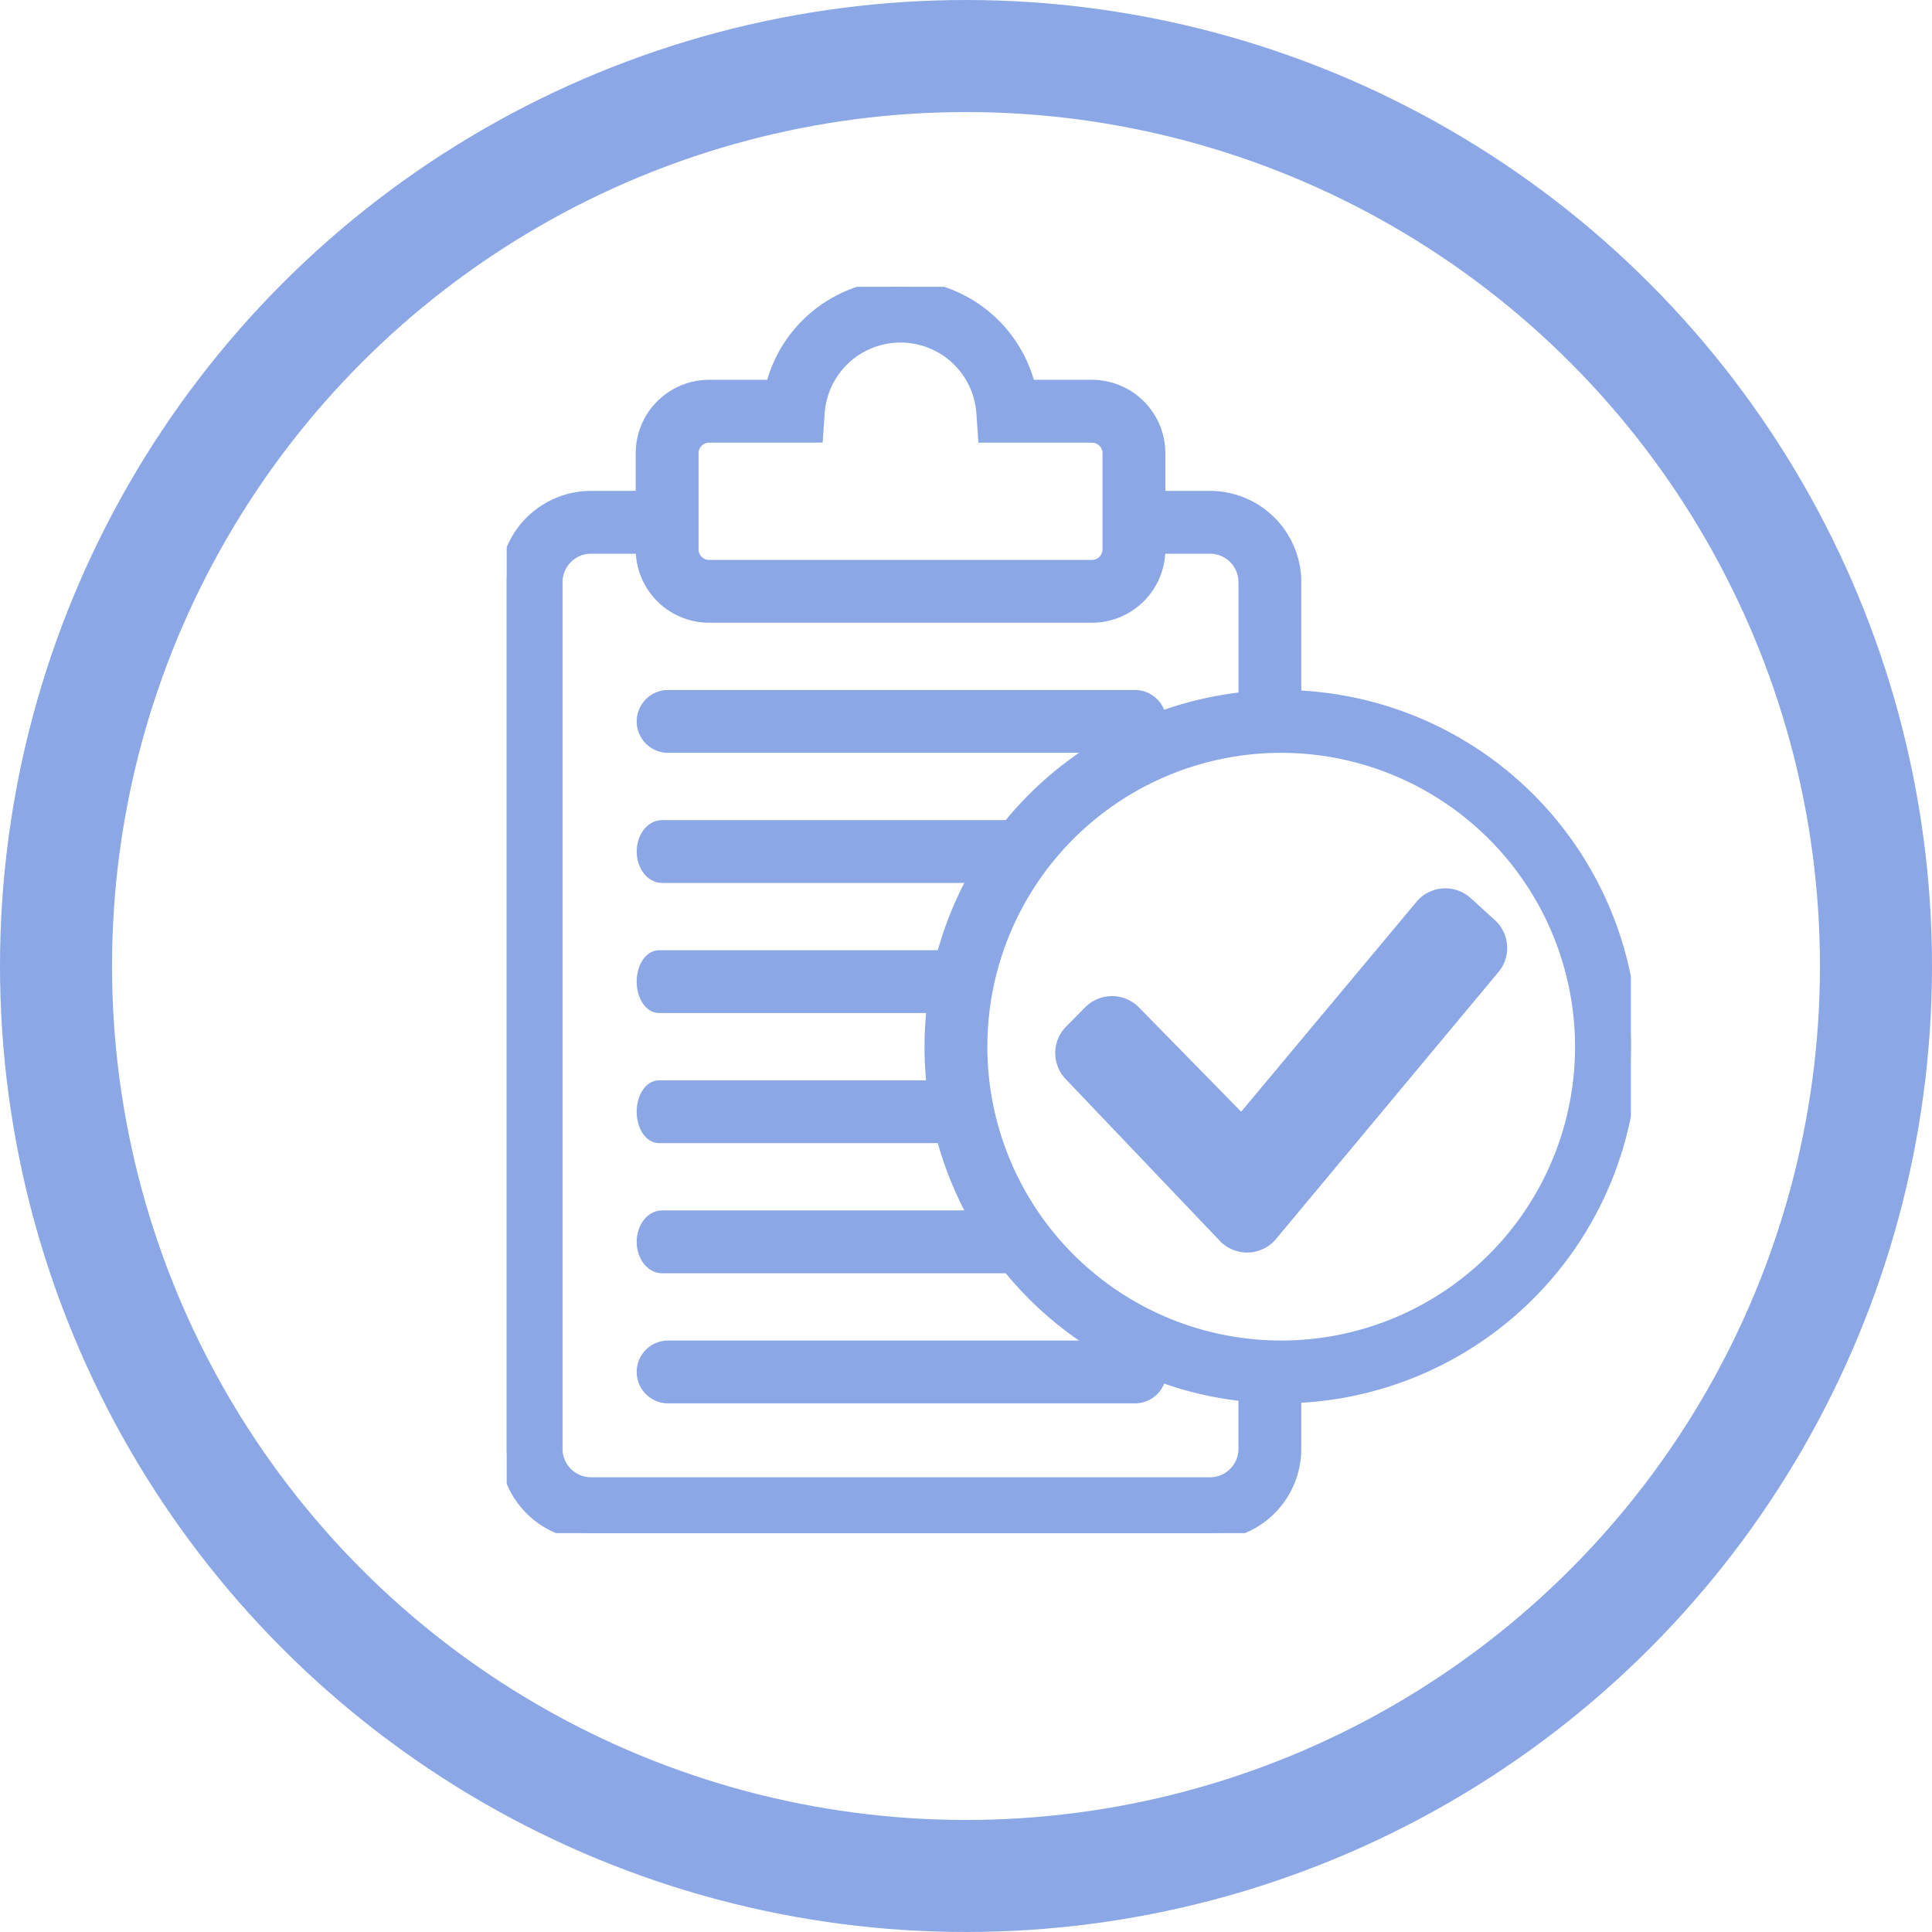
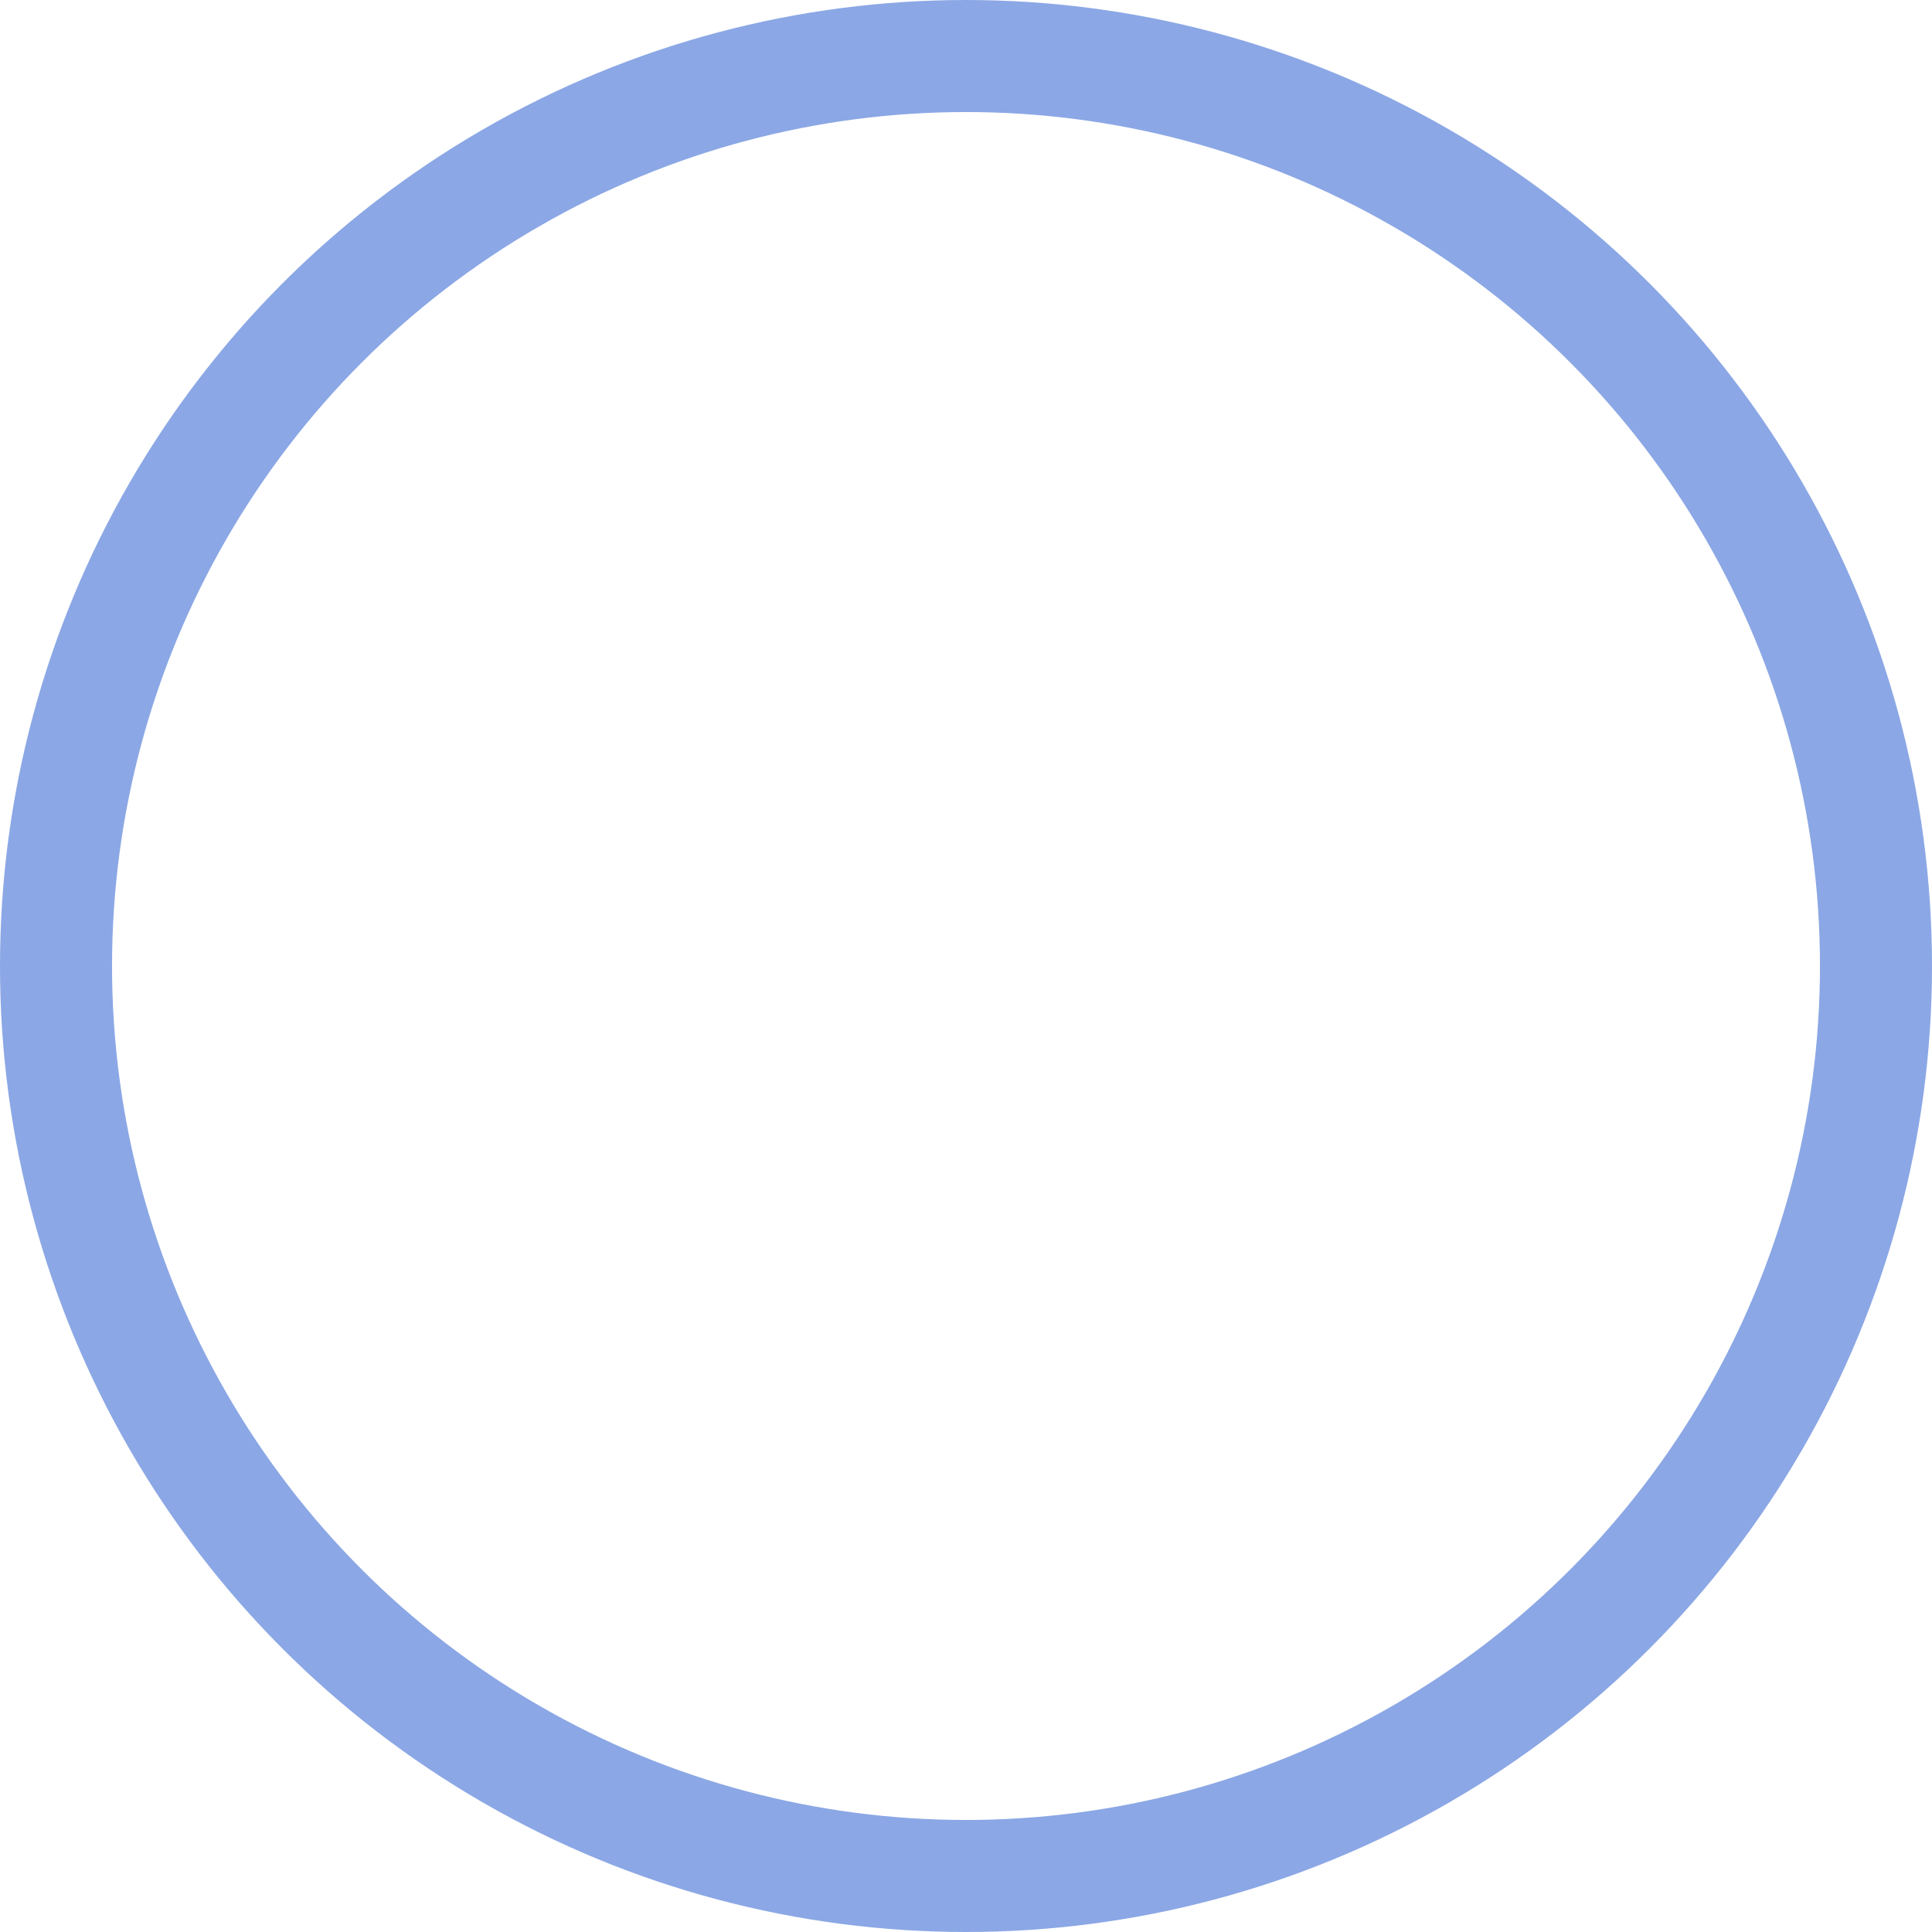
<svg xmlns="http://www.w3.org/2000/svg" id="icon2" width="137.952" height="137.952" viewBox="0 0 137.952 137.952">
  <defs>
    <clipPath id="clip-path">
-       <rect id="Rectangle_481" data-name="Rectangle 481" width="80.27" height="88.991" fill="#8ba7e5" stroke="#8ba7e5" stroke-width="1" />
-     </clipPath>
+       </clipPath>
  </defs>
  <g id="Ellipse_16" data-name="Ellipse 16" fill="none" stroke="#8ba7e5" stroke-width="8">
    <circle cx="68.976" cy="68.976" r="68.976" stroke="none" />
    <circle cx="68.976" cy="68.976" r="64.976" fill="none" />
  </g>
  <g id="Group_3201" data-name="Group 3201" transform="translate(36.181 20.48)">
    <g id="Group_3197" data-name="Group 3197" clip-path="url(#clip-path)">
      <path id="Path_215" data-name="Path 215" d="M46.3,37.089H12.966a1.743,1.743,0,1,1,0-3.486H46.3a1.743,1.743,0,0,1,0,3.486" transform="translate(-1.441 -4.314)" fill="#8ba7e5" stroke="#8ba7e5" stroke-width="1" />
      <path id="Path_216" data-name="Path 216" d="M37.565,47.748H12.532c-.723,0-1.309-.781-1.309-1.743s.586-1.743,1.309-1.743H37.565c.723,0,1.309.781,1.309,1.743s-.587,1.743-1.309,1.743" transform="translate(-1.441 -5.683)" fill="#8ba7e5" stroke="#8ba7e5" stroke-width="1" />
-       <path id="Path_217" data-name="Path 217" d="M33.331,58.406H12.322c-.607,0-1.1-.781-1.1-1.743s.492-1.743,1.1-1.743H33.331c.607,0,1.1.781,1.1,1.743s-.492,1.743-1.1,1.743" transform="translate(-1.441 -7.051)" fill="#8ba7e5" stroke="#8ba7e5" stroke-width="1" />
      <path id="Path_218" data-name="Path 218" d="M33.331,69.064H12.322c-.607,0-1.1-.781-1.1-1.743s.492-1.743,1.1-1.743H33.331c.607,0,1.1.781,1.1,1.743s-.492,1.743-1.1,1.743" transform="translate(-1.441 -8.419)" fill="#8ba7e5" stroke="#8ba7e5" stroke-width="1" />
      <path id="Path_219" data-name="Path 219" d="M37.565,79.723H12.532c-.723,0-1.309-.781-1.309-1.743s.586-1.743,1.309-1.743H37.565c.723,0,1.309.781,1.309,1.743s-.587,1.743-1.309,1.743" transform="translate(-1.441 -9.788)" fill="#8ba7e5" stroke="#8ba7e5" stroke-width="1" />
      <path id="Path_220" data-name="Path 220" d="M46.3,90.381H12.966a1.743,1.743,0,1,1,0-3.486H46.3a1.743,1.743,0,0,1,0,3.486" transform="translate(-1.441 -11.156)" fill="#8ba7e5" stroke="#8ba7e5" stroke-width="1" />
      <path id="Path_221" data-name="Path 221" d="M43.218,23.486H15.882a4.746,4.746,0,0,1-4.741-4.742V11.881A4.746,4.746,0,0,1,15.882,7.14h4.532a9.415,9.415,0,0,1,18.272,0h4.532a4.746,4.746,0,0,1,4.742,4.741v6.863a4.747,4.747,0,0,1-4.742,4.742M15.882,10.627a1.256,1.256,0,0,0-1.254,1.254v6.863A1.256,1.256,0,0,0,15.882,20H43.218a1.257,1.257,0,0,0,1.255-1.255V11.881a1.256,1.256,0,0,0-1.255-1.254h-7.64L35.465,9a5.929,5.929,0,0,0-11.83,0l-.113,1.622Z" transform="translate(-1.43)" fill="#8ba7e5" stroke="#8ba7e5" stroke-width="1" />
      <path id="Path_222" data-name="Path 222" d="M59.349,23.31V33.4a23.469,23.469,0,0,1,2.55-.142c.314,0,.625.011.936.024V23.31a6.026,6.026,0,0,0-6.018-6.018H51.382v3.486h5.435a2.535,2.535,0,0,1,2.532,2.532" transform="translate(-6.597 -2.22)" fill="#8ba7e5" stroke="#8ba7e5" stroke-width="1" />
      <path id="Path_223" data-name="Path 223" d="M55.3,79.7a23.472,23.472,0,0,1-2.55-.142v5.632a2.535,2.535,0,0,1-2.532,2.532H6.018a2.535,2.535,0,0,1-2.532-2.532V23.31a2.535,2.535,0,0,1,2.532-2.532h5.435V17.292H6.018A6.025,6.025,0,0,0,0,23.31V85.192a6.025,6.025,0,0,0,6.018,6.018h44.2a6.025,6.025,0,0,0,6.018-6.018V79.679c-.311.012-.622.024-.936.024" transform="translate(0 -2.22)" fill="#8ba7e5" stroke="#8ba7e5" stroke-width="1" />
      <path id="Path_224" data-name="Path 224" d="M59.77,83.539A24.968,24.968,0,1,1,84.738,58.571,25,25,0,0,1,59.77,83.539m0-46.45A21.482,21.482,0,1,0,81.252,58.571,21.506,21.506,0,0,0,59.77,37.089" transform="translate(-4.468 -4.314)" fill="#8ba7e5" stroke="#8ba7e5" stroke-width="1" />
      <path id="Path_225" data-name="Path 225" d="M76.062,51.985,74.339,50.42a2.191,2.191,0,0,0-3.088.139L58.316,66.045l-7.709-7.864a2.193,2.193,0,0,0-3.1.013l-1.361,1.376a2.191,2.191,0,0,0,.014,3.1L57.165,74.221a2.192,2.192,0,0,0,3.181-.1L76.225,55.066a2.192,2.192,0,0,0-.162-3.081" transform="translate(-5.843 -6.4)" fill="#8ba7e5" stroke="#8ba7e5" stroke-width="1" />
    </g>
  </g>
</svg>